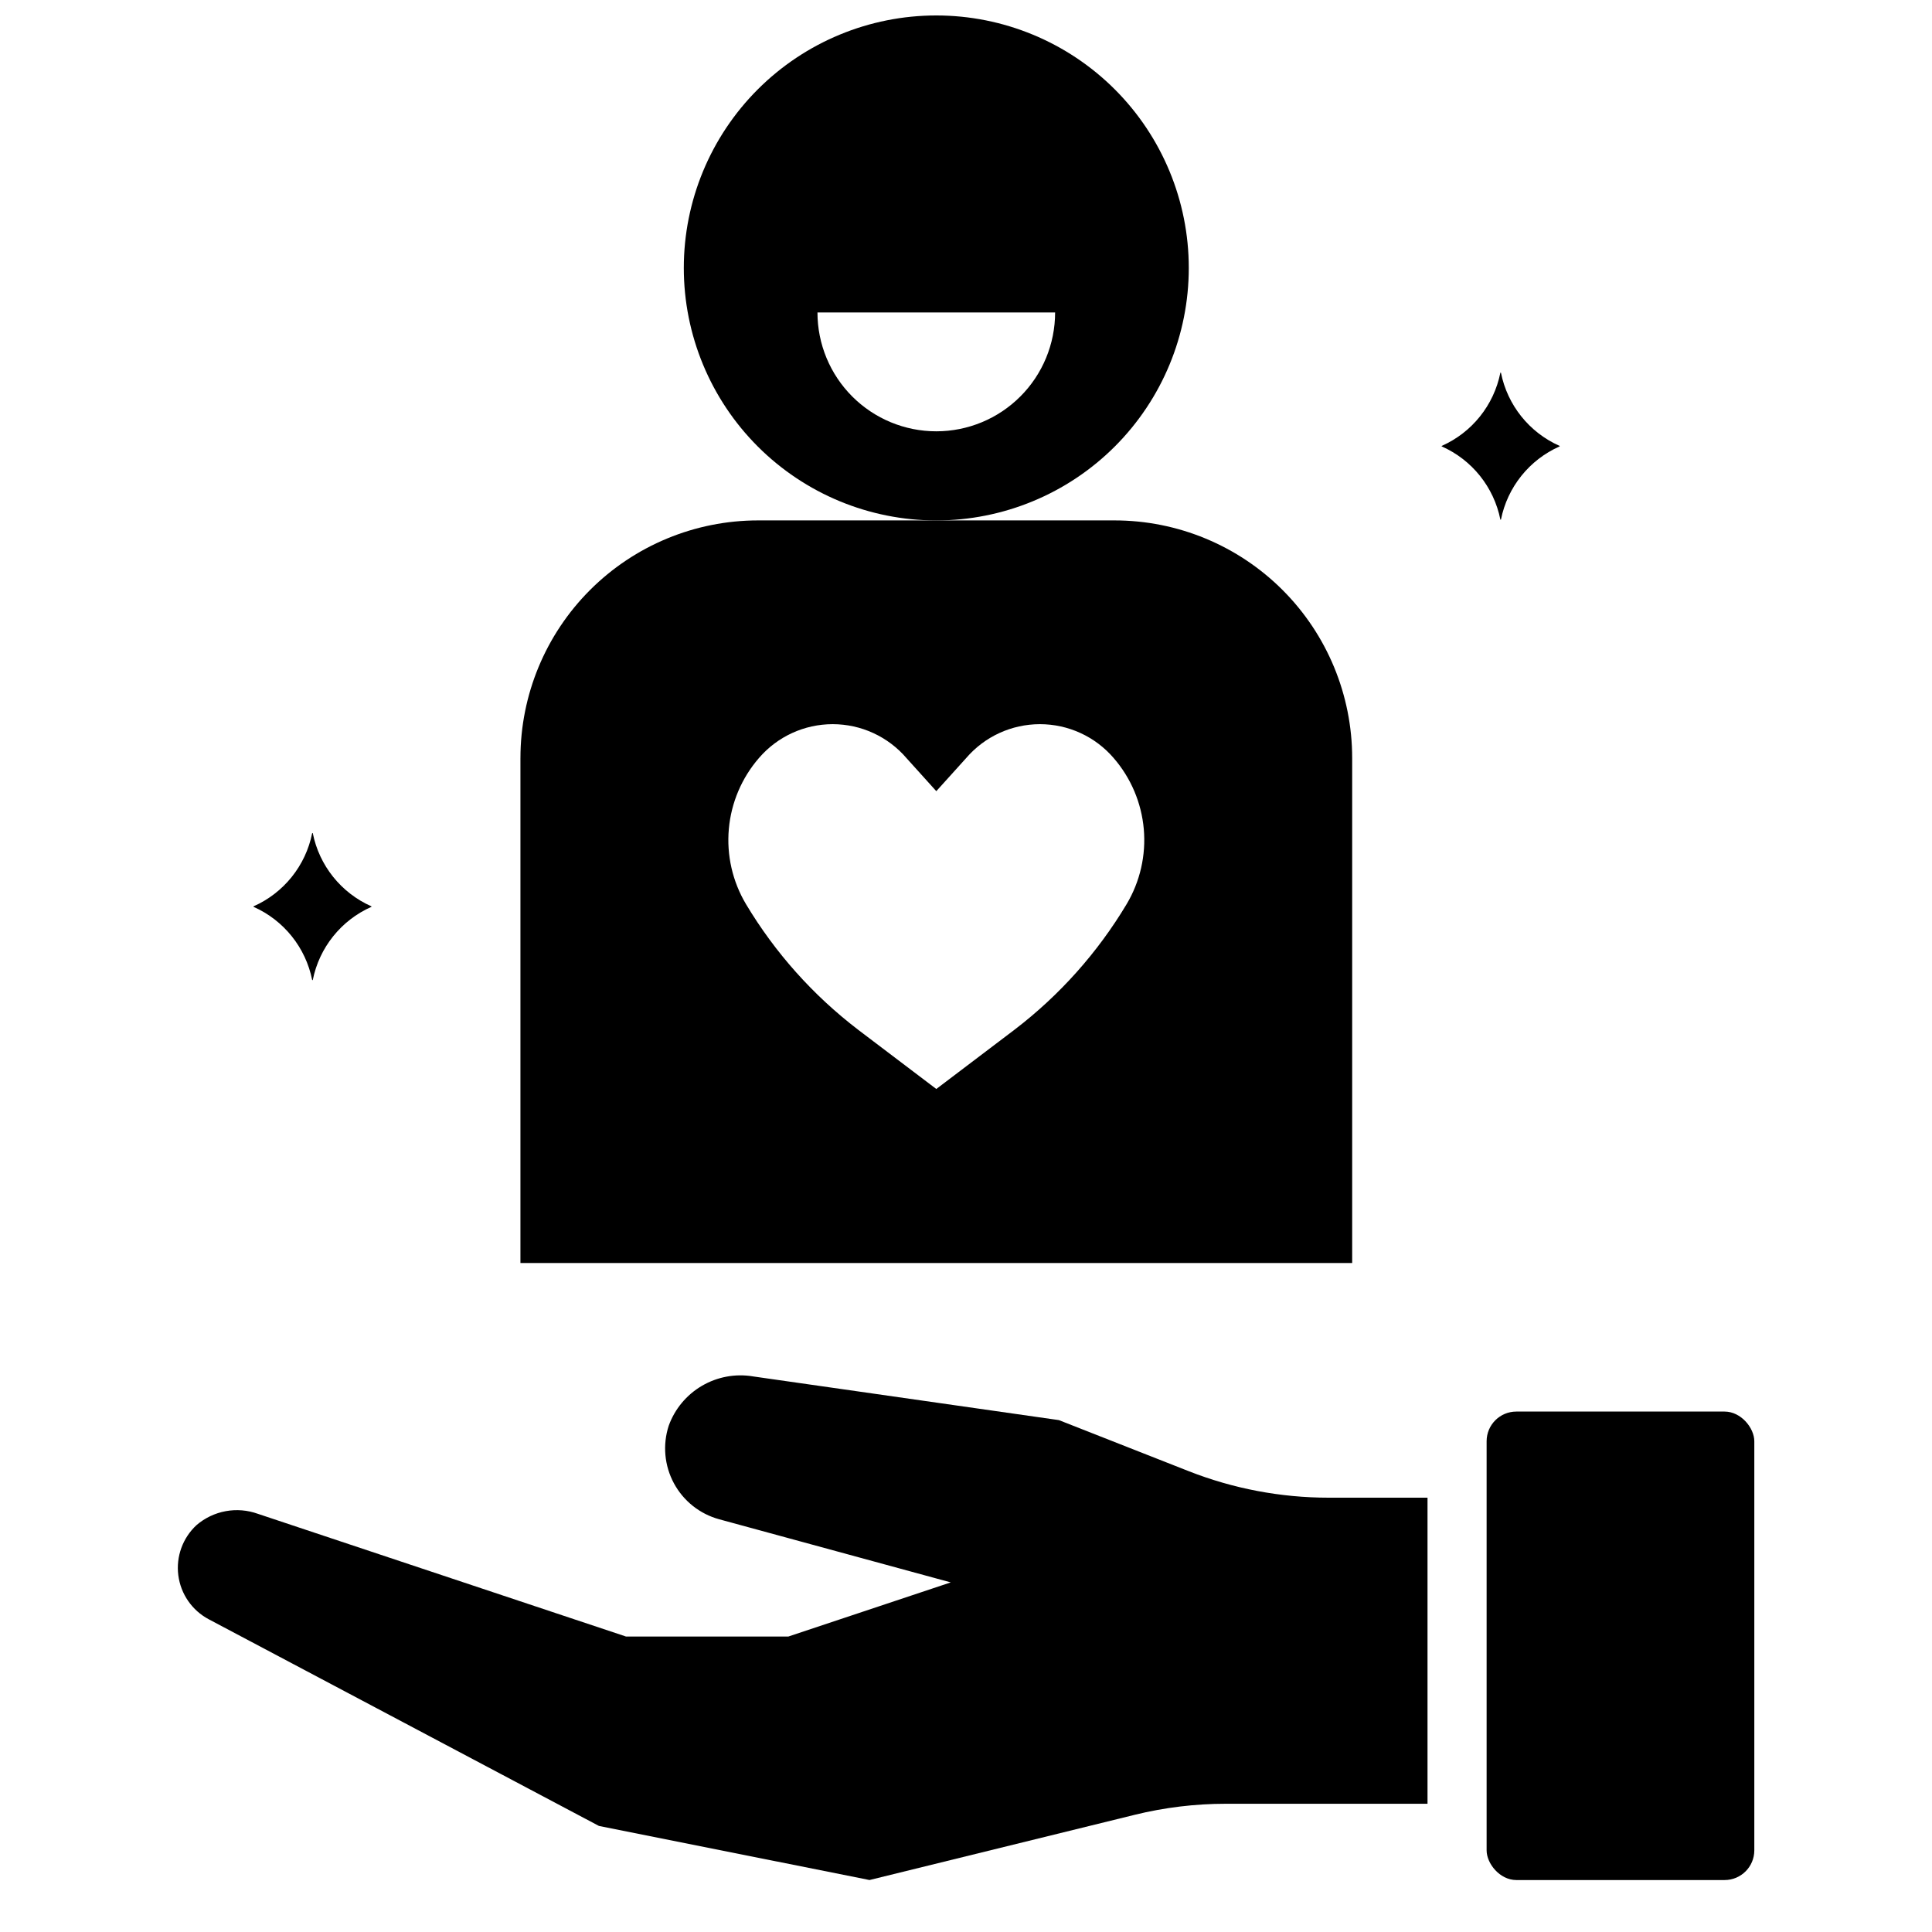
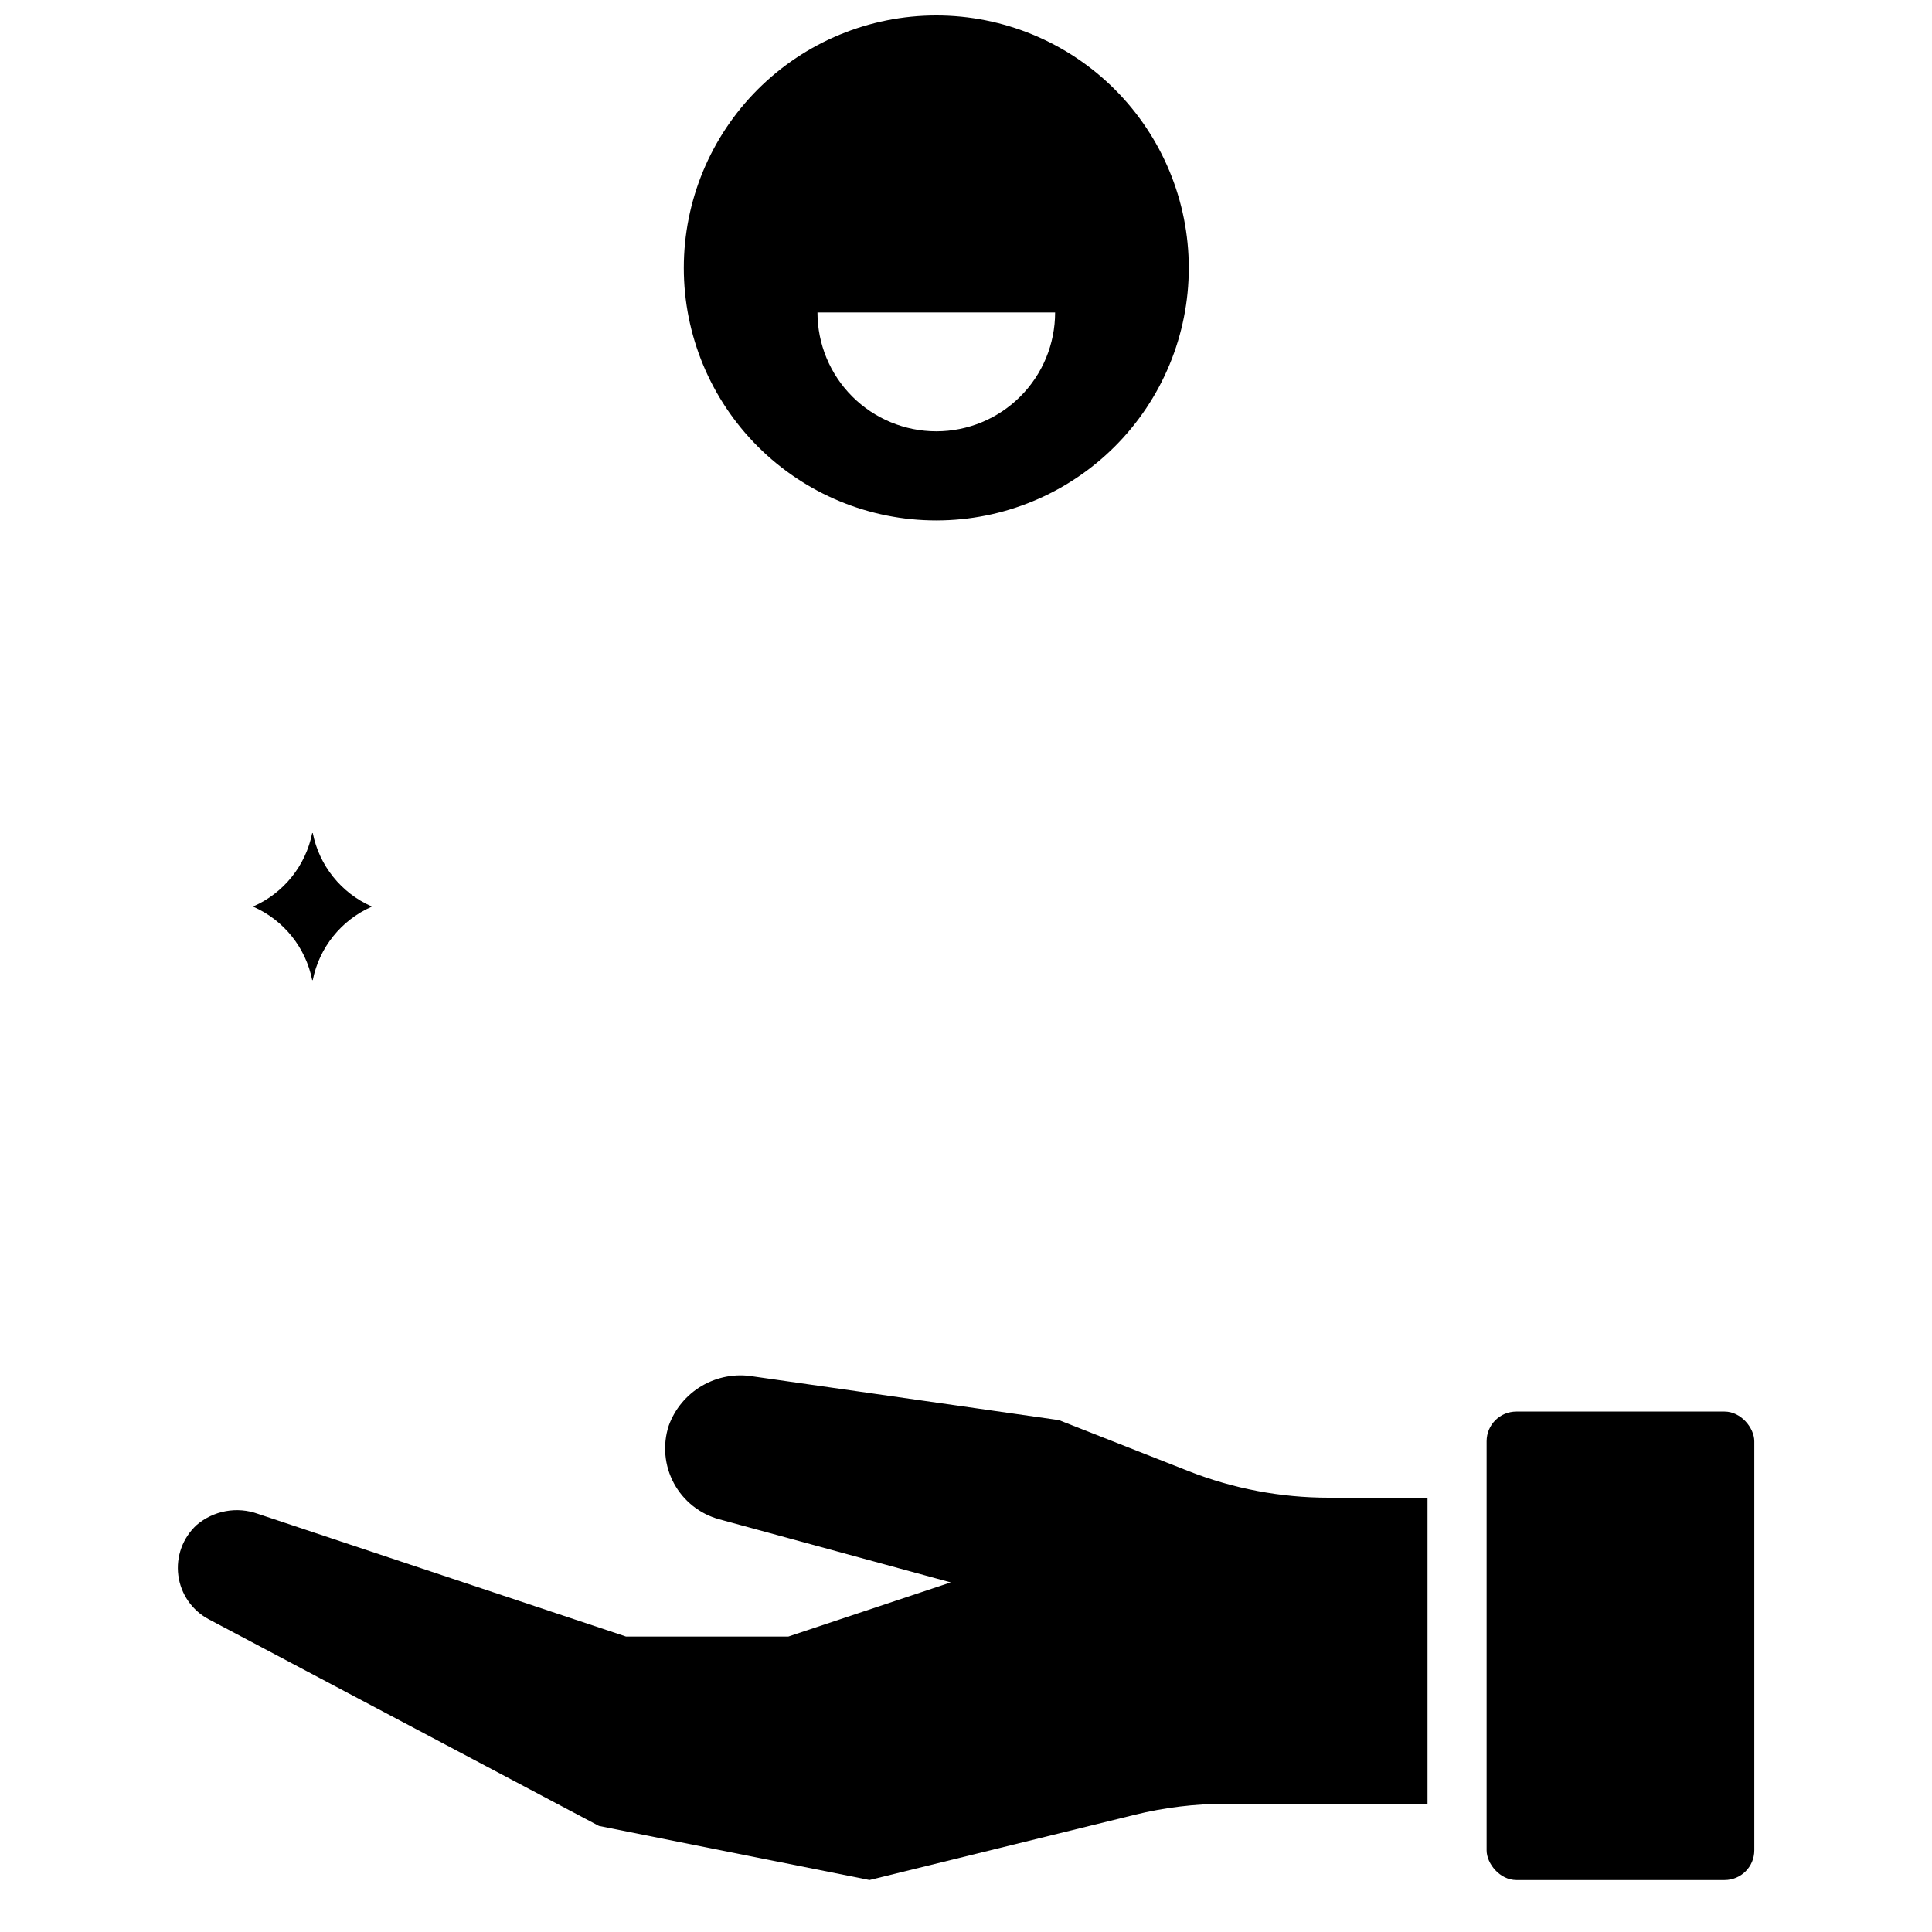
<svg xmlns="http://www.w3.org/2000/svg" width="800px" height="800px" version="1.1" viewBox="144 144 512 512">
  <defs>
    <clipPath id="a">
      <path d="m325 148.09h135v133.91h-135z" />
    </clipPath>
  </defs>
  <path d="m545.84 518.08h55.199c4.348 0 7.871 4.348 7.871 7.871v108.41c0 4.348-3.523 7.871-7.871 7.871h-55.199c-4.348 0-7.871-4.348-7.871-7.871v-108.41c0-4.348 3.523-7.871 7.871-7.871z" />
-   <path d="m281.92 344.89v133.82h220.42v-133.82c0-16.703-6.637-32.723-18.445-44.531-11.812-11.809-27.828-18.445-44.531-18.445h-94.465c-16.703 0-32.723 6.637-44.531 18.445-11.809 11.809-18.445 27.828-18.445 44.531zm102.29 0 7.918 8.777 7.922-8.777c4.891-5.699 12.031-8.977 19.543-8.977 7.512 0 14.648 3.277 19.539 8.977 4.57 5.273 7.359 11.848 7.981 18.797 0.617 6.949-0.973 13.914-4.539 19.91-7.711 12.887-17.805 24.191-29.742 33.305l-20.703 15.691-20.703-15.688v-0.004c-11.934-9.113-22.027-20.418-29.738-33.305-3.566-5.996-5.156-12.961-4.539-19.91 0.617-6.949 3.41-13.523 7.977-18.797 4.894-5.699 12.031-8.977 19.543-8.977 7.512 0 14.648 3.277 19.543 8.977z" />
-   <path d="m541.77 281.69c1.723-8.602 7.516-15.828 15.531-19.383 0.059-0.027 0.059-0.113 0-0.141-8.016-3.555-13.809-10.781-15.531-19.383-0.031-0.066-0.125-0.066-0.156 0-1.727 8.602-7.516 15.828-15.531 19.383-0.059 0.027-0.059 0.113 0 0.141 8.016 3.555 13.805 10.781 15.531 19.383 0.031 0.066 0.125 0.066 0.156 0z" />
  <path d="m226.89 364.8c-0.031-0.066-0.129-0.066-0.16 0-1.723 8.602-7.516 15.828-15.531 19.383-0.059 0.027-0.059 0.113 0 0.141 8.016 3.559 13.809 10.785 15.531 19.383 0.031 0.066 0.129 0.066 0.16 0 1.723-8.598 7.512-15.824 15.531-19.383 0.059-0.027 0.059-0.113 0-0.141-8.02-3.555-13.809-10.781-15.531-19.383z" />
  <g clip-path="url(#a)">
    <path d="m459.04 215.01c0-17.75-7.051-34.766-19.598-47.316-12.551-12.547-29.57-19.598-47.316-19.598s-34.766 7.051-47.312 19.598c-12.547 12.551-19.598 29.566-19.598 47.316 0 17.746 7.051 34.766 19.598 47.312 12.547 12.547 29.566 19.598 47.312 19.598s34.766-7.051 47.316-19.598c12.547-12.547 19.598-29.566 19.598-47.312zm-66.914 43.293c-8.352 0-16.359-3.316-22.266-9.223-5.902-5.902-9.223-13.914-9.223-22.266h62.977c0 8.352-3.316 16.363-9.223 22.266-5.902 5.906-13.914 9.223-22.266 9.223z" />
  </g>
  <path d="m458.98 533.86-34.363-13.516-81.082-11.586v-0.004c-4.66-0.77-9.445 0.117-13.52 2.504-4.078 2.387-7.191 6.129-8.797 10.57-1.648 5.066-1.148 10.582 1.379 15.266 2.531 4.688 6.867 8.133 12.004 9.531l61.355 16.727-43.039 14.348h-43.02l-97.551-32.52c-2.727-0.984-5.668-1.227-8.52-0.707-2.852 0.523-5.516 1.789-7.719 3.672-3.684 3.394-5.492 8.363-4.852 13.328 0.641 4.969 3.652 9.316 8.078 11.66l103.39 54.758 71.699 14.336 70.234-17.27v-0.004c7.926-1.949 16.059-2.938 24.223-2.938h53.426v-81.113h-26.203c-12.707 0-25.301-2.391-37.125-7.043z" />
</svg>